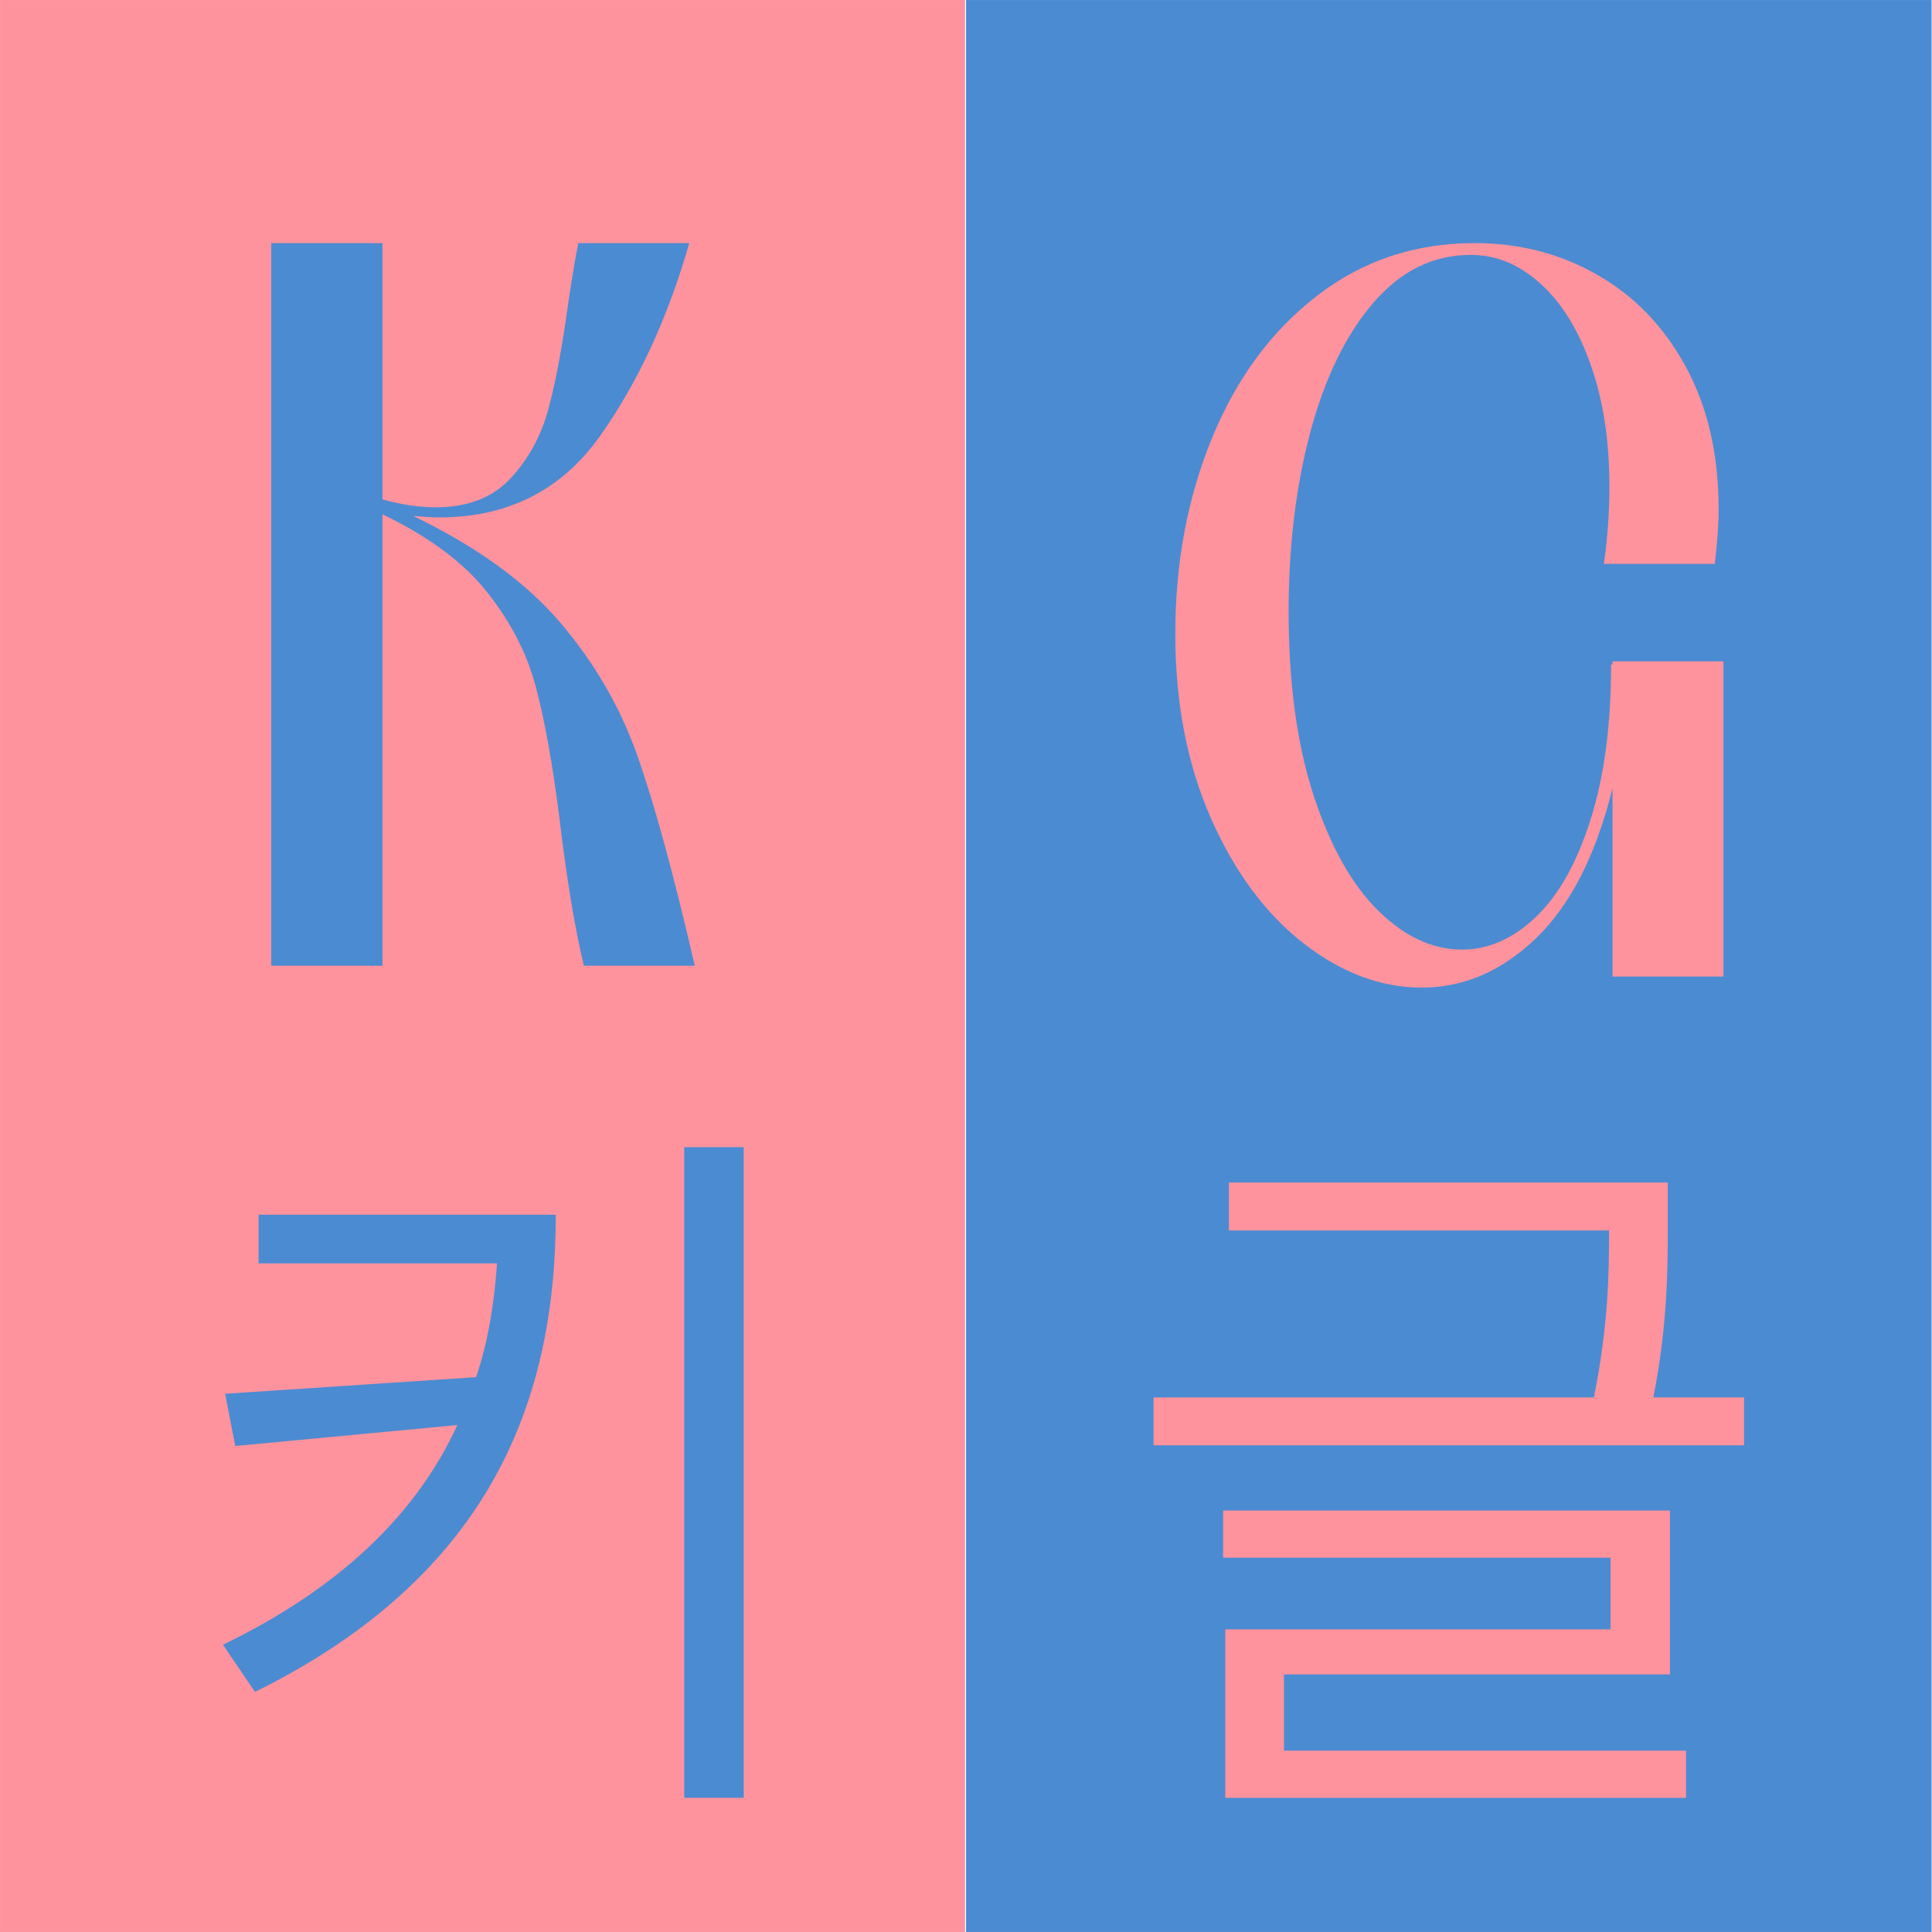
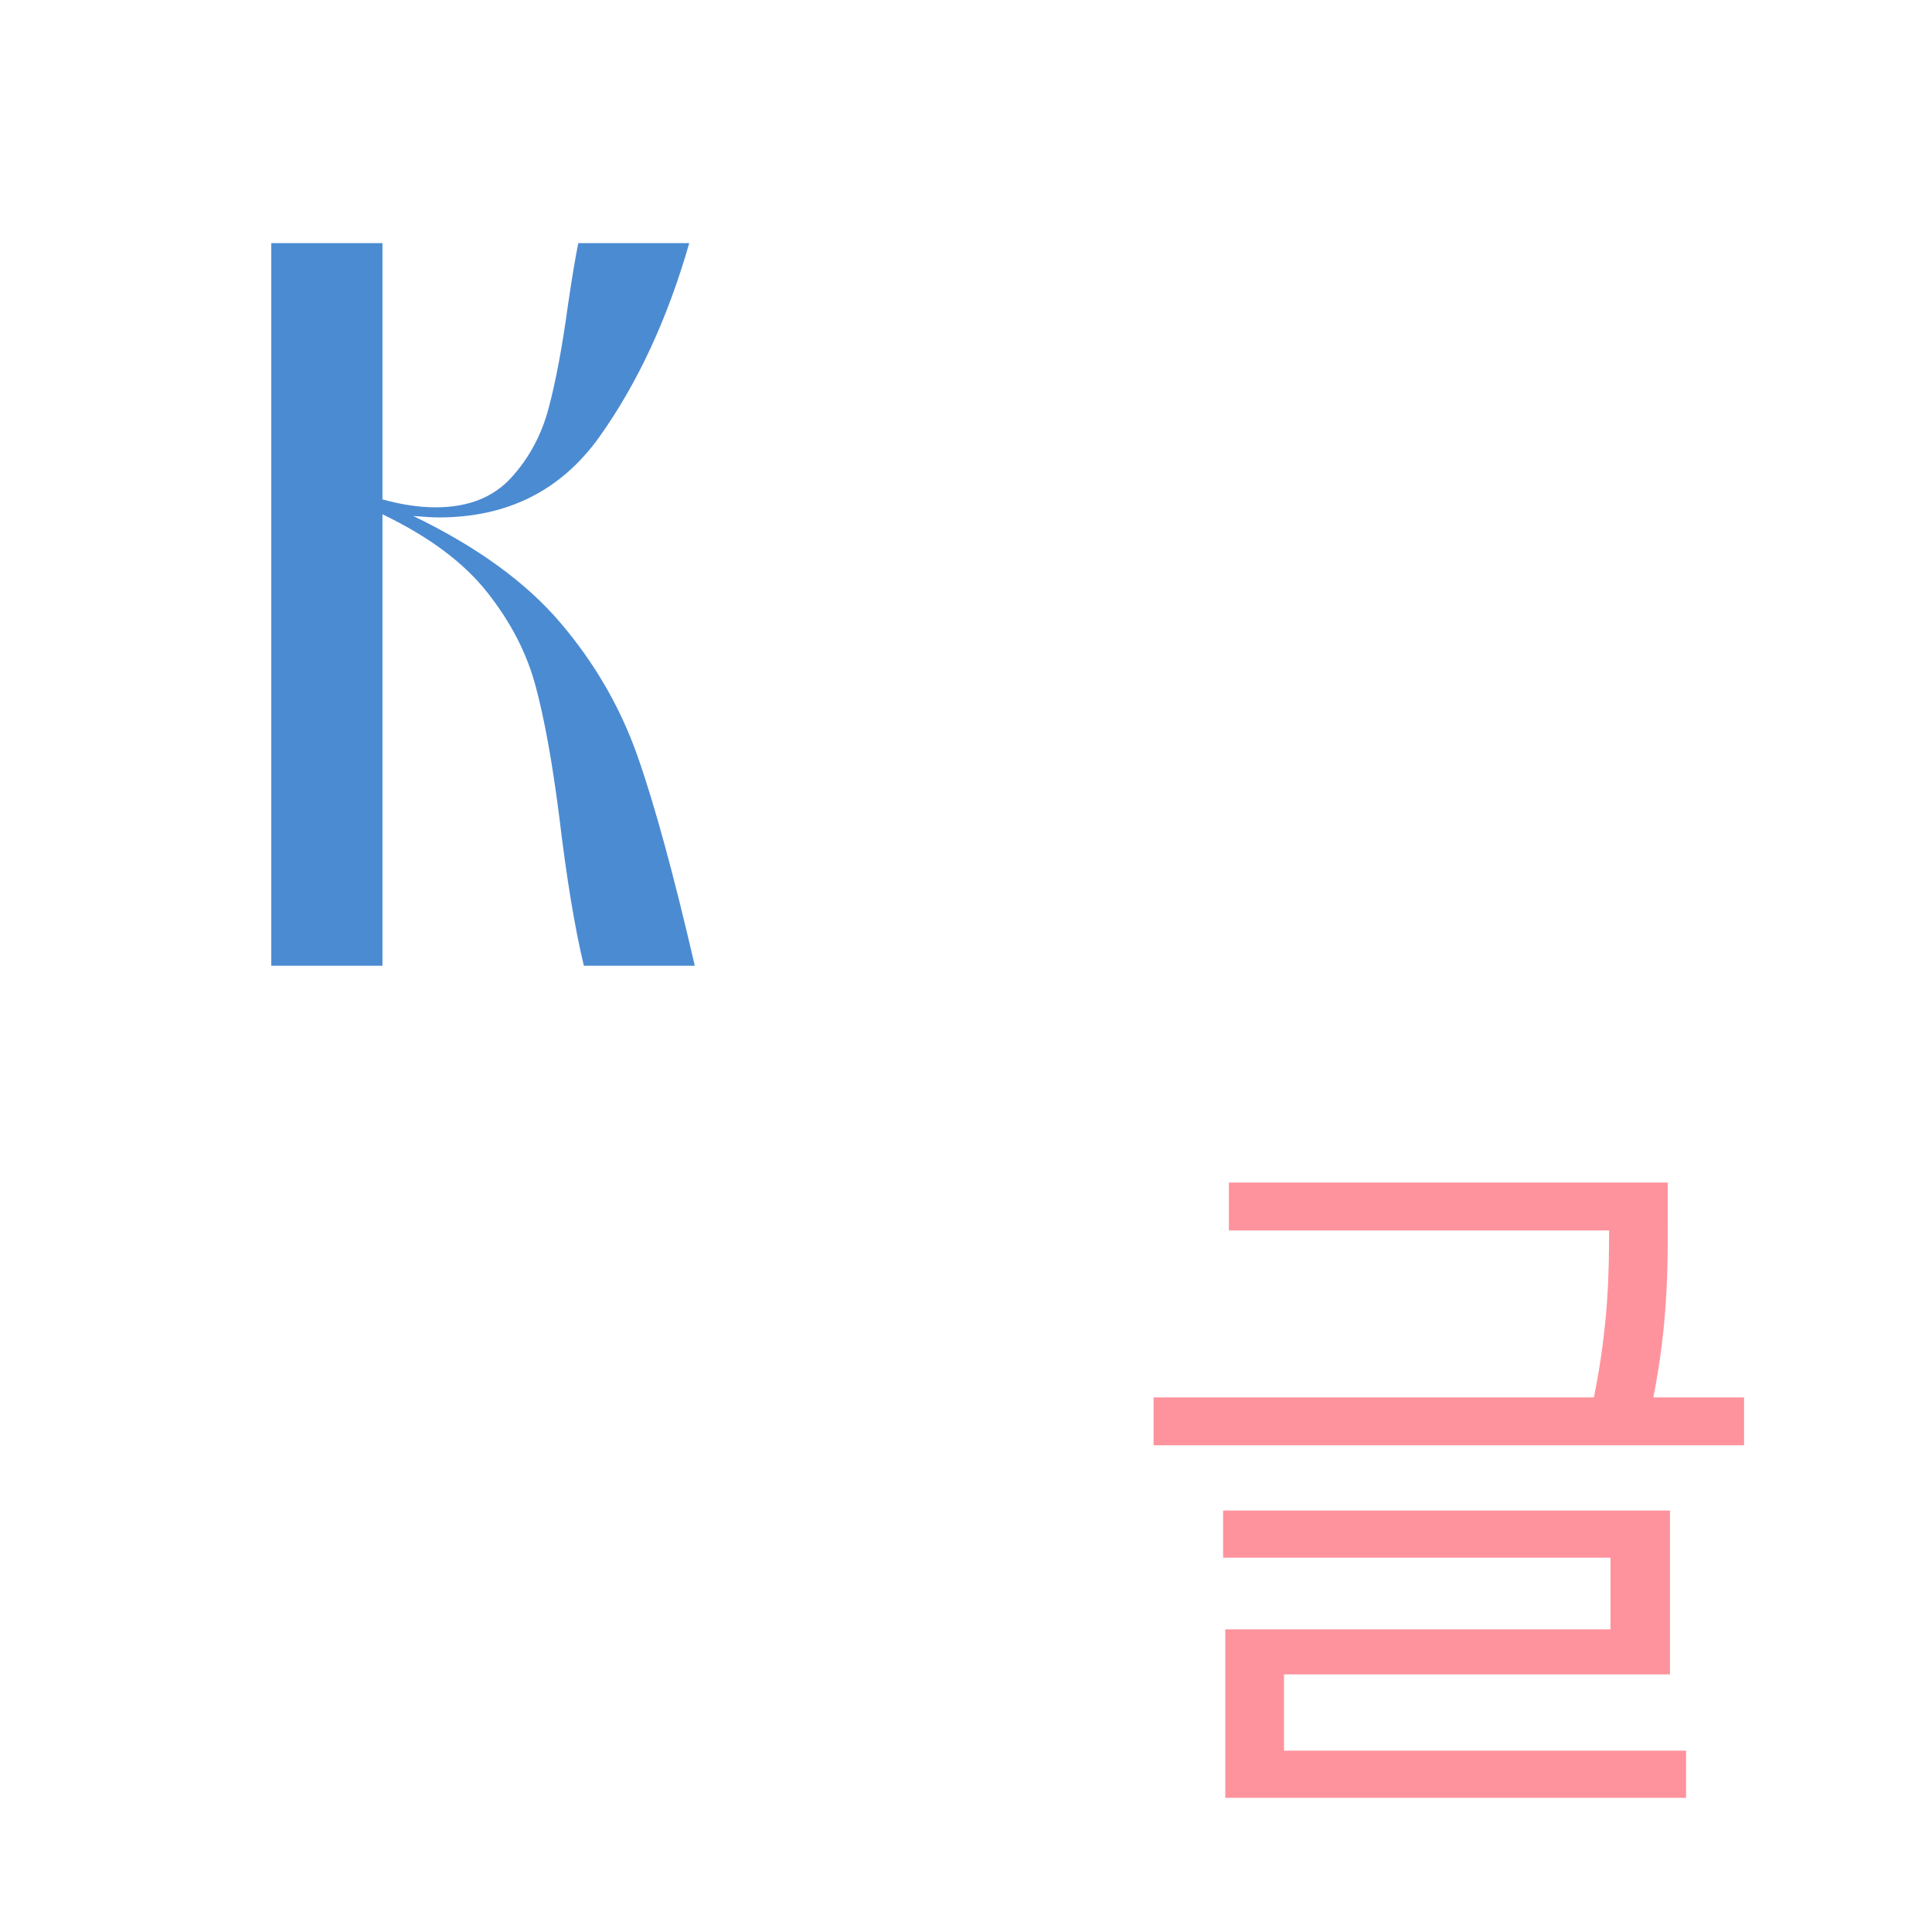
<svg xmlns="http://www.w3.org/2000/svg" width="2400" height="2400" viewBox="0 0 2400 2400" fill="none">
  <mask id="mask0_352_156" style="mask-type:luminance" maskUnits="userSpaceOnUse" x="0" y="0" width="1200" height="2400">
    <path d="M0 0H1200V2400H0V0Z" fill="white" />
  </mask>
  <g mask="url(#mask0_352_156)">
-     <path d="M0 0H1198.87V2400H0V0Z" fill="#FE939D" />
-   </g>
+     </g>
  <mask id="mask1_352_156" style="mask-type:luminance" maskUnits="userSpaceOnUse" x="1200" y="0" width="1200" height="2400">
-     <path d="M1200 0H2400V2400H1200V0Z" fill="white" />
-   </mask>
+     </mask>
  <g mask="url(#mask1_352_156)">
    <path d="M1200 0H2399.49V2400H1200V0Z" fill="#4B8BD2" />
  </g>
  <path d="M1595.01 2079.99H2074.48V1876.42H1519.39V1935.01H2000.64V2024.09H1522.08V2233.33H2094.5V2174.74H1595.01V2079.99ZM2053.85 1735.93C2071.78 1644.76 2071.78 1575.41 2071.78 1520.41V1469H1526.56V1528.48H1998.85C1998.85 1581.69 1997.95 1646.56 1980.02 1735.93H1433V1795.42H2166.54V1735.93H2053.85Z" fill="#FE939D" />
-   <path d="M321.24 1509V1569.38H617.466C613.879 1618.7 606.705 1665.63 591.46 1710.76L279.69 1731.39L292.245 1796.25L568.145 1770.25C518.525 1878.46 425.562 1971.12 277 2043.16L316.756 2101.75C606.705 1958.57 690.402 1743.05 690.402 1509H321.24ZM850.023 1425V2233.27H923.856V1425H850.023Z" fill="#4B8BD2" />
  <path d="M513.361 640.972C592.275 679.083 653.03 723.099 695.7 773.093C738.296 822.937 770.28 878.012 791.652 938.394C812.95 998.775 836.789 1085.91 863.093 1199.65H725.293C714.083 1153.02 703.92 1091.59 694.803 1015.22C686.209 947.66 676.42 893.556 665.509 852.903C654.748 812.101 634.721 773.093 605.427 736.027C576.283 698.961 532.865 666.604 475.1 638.879V1199.65H337V302H475.1V620.346C498.564 626.922 520.61 630.211 541.16 630.211C581.215 630.211 612.377 618.104 634.721 593.743C656.99 569.456 672.534 540.76 681.352 507.655C690.32 474.4 698.39 431.431 705.564 378.822C710.721 343.998 714.98 318.366 718.418 302H856.218C829.316 395.86 792.026 476.194 744.423 542.927C696.746 609.511 630.312 642.765 545.046 642.765C538.47 642.765 527.858 642.167 513.361 640.972Z" fill="#4B8BD2" />
-   <path d="M1766.09 1226.85C1715.42 1226.85 1666.55 1208.54 1619.32 1171.85C1572.09 1135.01 1533.68 1083.22 1504.24 1016.41C1474.72 949.454 1460 873.08 1460 787.142C1460 699.111 1475.24 617.955 1505.73 543.824C1536.22 469.692 1579.64 410.955 1636.06 367.463C1692.41 323.821 1757.72 302 1831.85 302C1887.6 302 1938.42 315.152 1984.3 341.457C2030.33 367.612 2066.88 405.575 2094 455.344C2121.28 505.189 2134.95 564.299 2134.95 632.602C2134.95 651.583 2133.31 674.151 2130.17 700.456H1992.37C1996.93 668.995 1999.25 636.787 1999.25 603.906C1999.25 546.962 1991.47 496.595 1975.93 452.953C1960.54 409.311 1939.76 375.758 1913.46 352.218C1887.3 328.529 1858.53 316.647 1827.07 316.647C1780.44 316.647 1740.08 336.525 1706.01 376.131C1671.93 415.813 1645.78 469.393 1627.69 536.949C1609.76 604.504 1600.79 678.635 1600.79 759.343C1600.79 848.046 1611.03 924.046 1631.58 987.416C1652.28 1050.64 1678.96 1098.46 1711.69 1130.9C1744.57 1163.4 1779.39 1179.62 1816.31 1179.62C1848.97 1179.62 1879.45 1166.17 1907.78 1139.27C1936.02 1112.36 1958.67 1072.23 1975.63 1018.8C1992.74 965.446 2001.34 900.954 2001.34 825.403H2003.13V821.517H2140.93V1213.1H2003.13V979.046C1982.81 1061.55 1951.27 1123.57 1908.67 1164.97C1866 1206.22 1818.48 1226.85 1766.09 1226.85Z" fill="#FE939D" />
</svg>